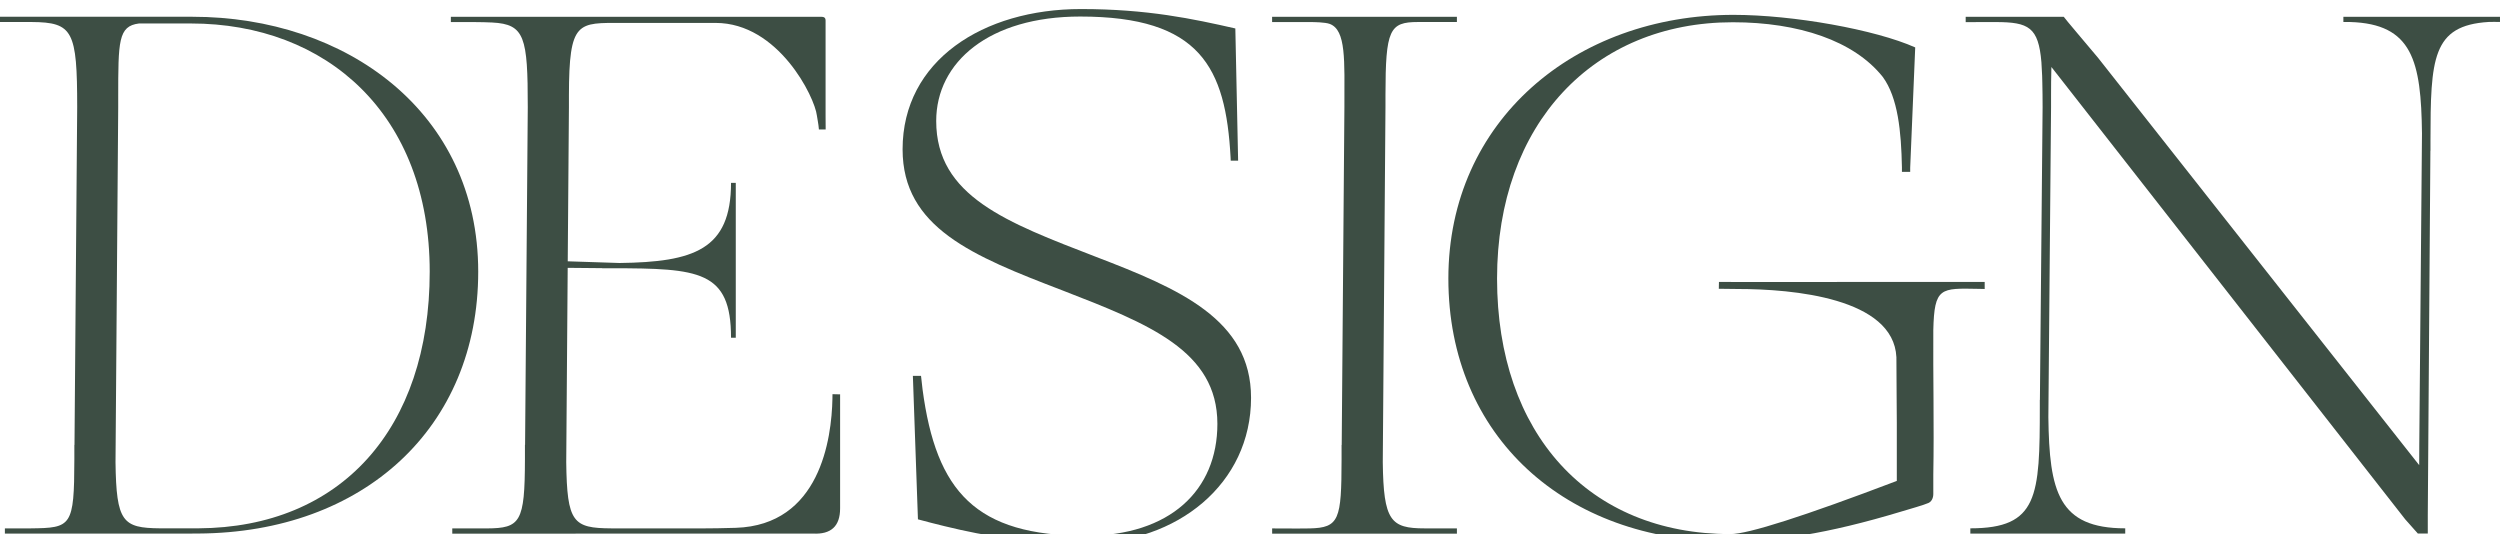
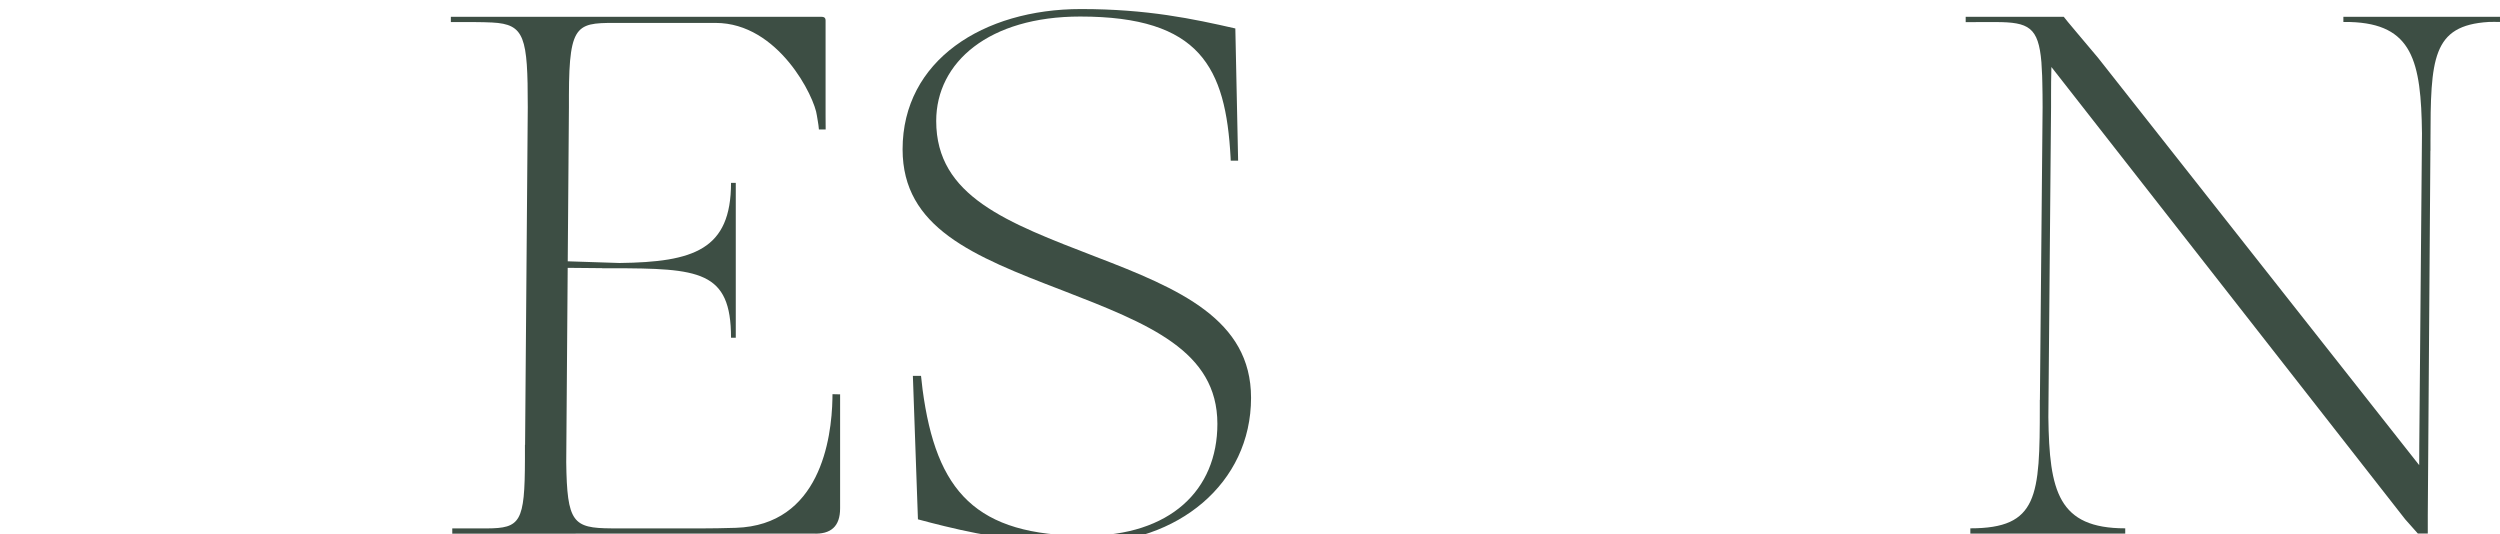
<svg xmlns="http://www.w3.org/2000/svg" viewBox="0 -2 547.34 116.94">
  <g fill="#3d4e44" fill-rule="evenodd">
    <path d="m465.29 114.82v-1.15c-14.66 0-16.63-8.08-16.83-24.34l.59-67.86v-2.74c0-2.02.02-3.79.06-5.33 0-.26.02-.49.02-.73l77.46 99.03c.28.37 2.01 2.2 2.76 3.11h2.18v-3.98l.57-79.81h.02v-2.15c.02-18.04.35-25.3 12.73-26.06.75-.05 1.65 0 2.49 0v-1.13c-14.56-.02-25.48-.02-32.75 0h-1.54v1.13c.36 0 1.1 0 1.45.01 13.69.39 15.57 8.56 15.76 24.41l-.59 68.14c0 1.63 0 3.11-.02 4.47l-70.34-89.22c-2.28-2.72-7.36-8.7-7.48-8.94h-21.47v1.17c1.37 0 2.65-.02 3.81-.02.42-.01 2.58 0 2.86 0 7.1.03 9.27 1.09 9.91 8.8.06.89.12 1.87.16 2.95.02.51.04 1.04.04 1.59.04 1.58.06 3.35.06 5.31l-.59 64.06h-.02v1.44c0 19.67-.34 26.69-15.21 26.69v1.15z" />
-     <path d="m318.97 114.82v-1.14h-7.07c-7.44 0-9-1.65-9.16-14.48l.59-77.84v-2.58c.02-14.3.87-15.96 7.12-15.96h2.3 6.22v-1.14h-40.46v1.15h8.23c.96 0 3.39.03 4.4.41 3.61 1.37 3.2 7.98 3.2 18.13l-.59 74.04h-.03v1.32.64 1.23c-.03 13.15-.48 14.95-6.98 15.09-1.2.03-3.43.03-6.68.01-.33 0-.84 0-1.54-.01v1.15h40.46z" />
    <path d="m237.58 116.94c20.25 0 36.32-13.06 36.32-31.85 0-17.15-15.68-23.85-33.98-30.87-19.44-7.51-34.95-13.23-34.95-29.73 0-12.9 11.6-22.87 31.52-22.87 26.3 0 31.87 11.14 32.93 30.86 0 .15.02.38.03.69h1.62l-.61-28.94c-9.31-2.12-19.27-4.25-33.81-4.25-21.4 0-39.04 11.27-39.04 30.71 0 17.15 15.35 23.36 34.95 30.87 18.95 7.35 33.97 13.23 33.97 29.24 0 14.54-10.36 24.5-28.81 24.5-24.1 0-32.76-9.65-35.74-32.05-.12-.89-.22-1.81-.31-2.74 0-.05-.02-.12-.03-.22h-1.78c.43 12.1.74 21.18.96 27.23.03.93.08 2.32.15 4.18 1.97.53 3.89 1.03 5.8 1.49 9.33 2.27 18.31 3.74 30.78 3.74z" />
    <path d="m183.95 84.34-1.69-.04c0 .42 0 .74-.01.97-.17 8.82-2.72 27.69-21.15 28.29-5.64.18-9.8.12-13.11.12-2.21 0-4.61 0-7.21 0-2.72 0-5.02 0-6.94 0-8.4-.05-9.7-1.27-9.87-14.49l.32-42.55 7.54.07v.02h2.15c19.13.02 26.07.52 26.07 15.21h1.04v-33.91h-1.04c0 14.66-8.17 17.35-24.42 17.55l-11.33-.37.26-33.72v-2.57c.03-16.51 1.91-15.9 11.79-15.9h.36 19.97c13.75 0 21.7 16.24 22.17 20.29.08.69.34 1.71.44 3.03h1.48c-.02 0-.02-1.54-.02-3.03v-20.82c0-.89-.68-.81-1.46-.81h-80.58v1.15c3.81 0 6.78-.02 9.06.1 7.14.37 7.78 3.18 7.78 18.56l-.59 73.9h-.03v1.32.64 1.23c-.03 13.74-.97 15.08-8.36 15.11h-.66c-1.2 0-3.5 0-6.89 0v1.15l78.95-.02c3.97.22 5.96-1.61 5.96-5.51v-24.95z" />
-     <path d="m42.12 114.82v-1.15c-2.83 0-5.12.02-7.08 0-8.19-.07-9.58-1.37-9.75-14.47l.59-77.7v-2.15c.01-12.33-.01-15.64 4.55-16.21h11.36c29.73 0 52.29 19.88 52.29 54.34s-19.49 56.01-50.63 56.19c-.13 0-1.2 0-1.33 0v1.14h1.33c36.16-.21 61.25-23.18 61.25-57.33 0-34.95-28.93-55.81-62.57-55.81h-42.13v1.15h5.87 1.06c9.06.06 9.97 1.94 9.97 18.68l-.59 73.9h-.03v1.32.64 1.23c-.04 14.69-.63 14.99-9.53 15.09-1.61.02-3.48 0-5.68 0v1.15h41.05z" />
-     <path d="m378.39 116.54c10.18 0 21.29-1.53 38-6.58 1.66-.5 4.91-1.42 5.84-1.85s1.05-1.58 1.04-1.94c-.01-1.91 0-3.34 0-4.28.19-10.43-.07-22.48 0-31.64.22-9.4 1.59-9.16 9.93-9.01.62.01 1.06.02 1.32.03v-1.55h-1.33l-52.97.02-2.92-.02h-.96l-.03 1.51h.76c1.42 0 1.84.04 3.39.04 12.09 0 34.1 1.96 34.73 14.93.03 2.66.05 5.58.05 8.46s.02 4.74.04 5.89v12.74c-20.42 7.76-32.56 11.64-36.43 11.64-31.05 0-51.09-21.98-51.09-55.94s21.2-56.12 51.61-56.12c14.39 0 26.52 4.04 32.83 11.96 3.33 4.54 4.05 11.96 4.2 19.79v1.01h1.81c0-.36 0-.66 0-.9.17-4.05.54-12.83 1.1-26.35-8.72-3.89-26.68-7.13-39.79-7.13-34.6 0-62.42 23.13-62.42 57.73s25.71 57.56 61.29 57.56z" />
  </g>
</svg>